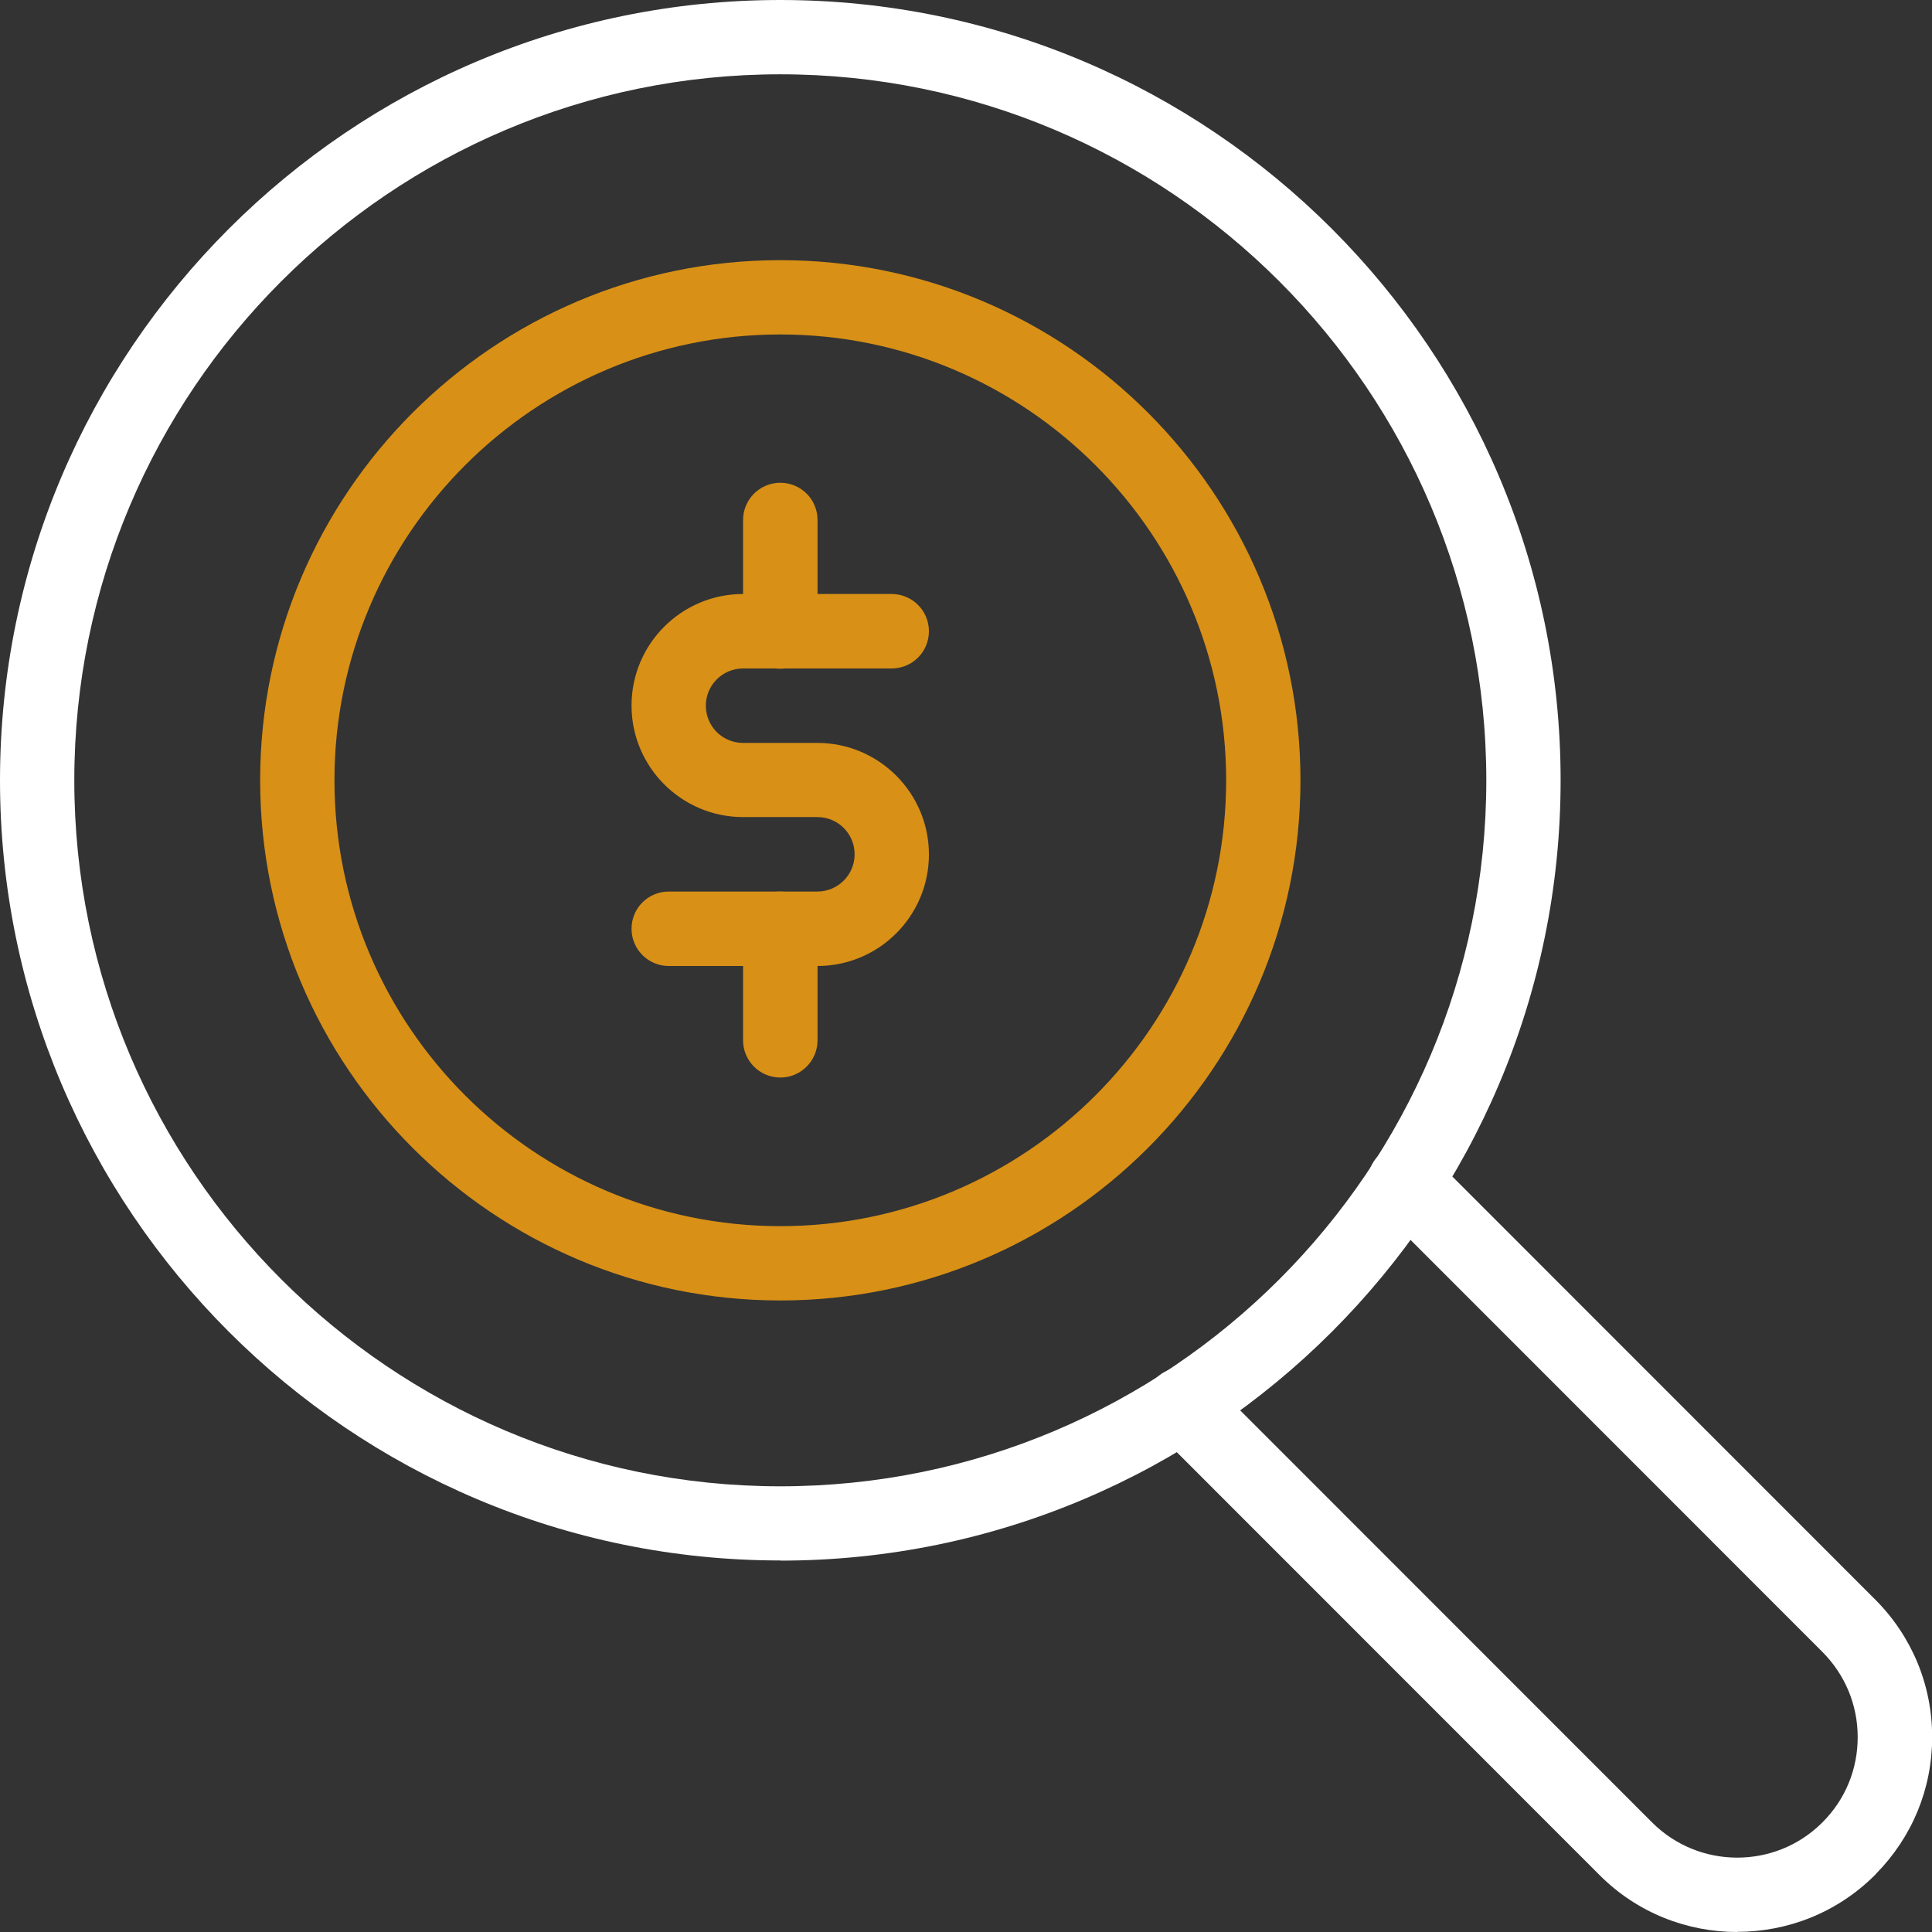
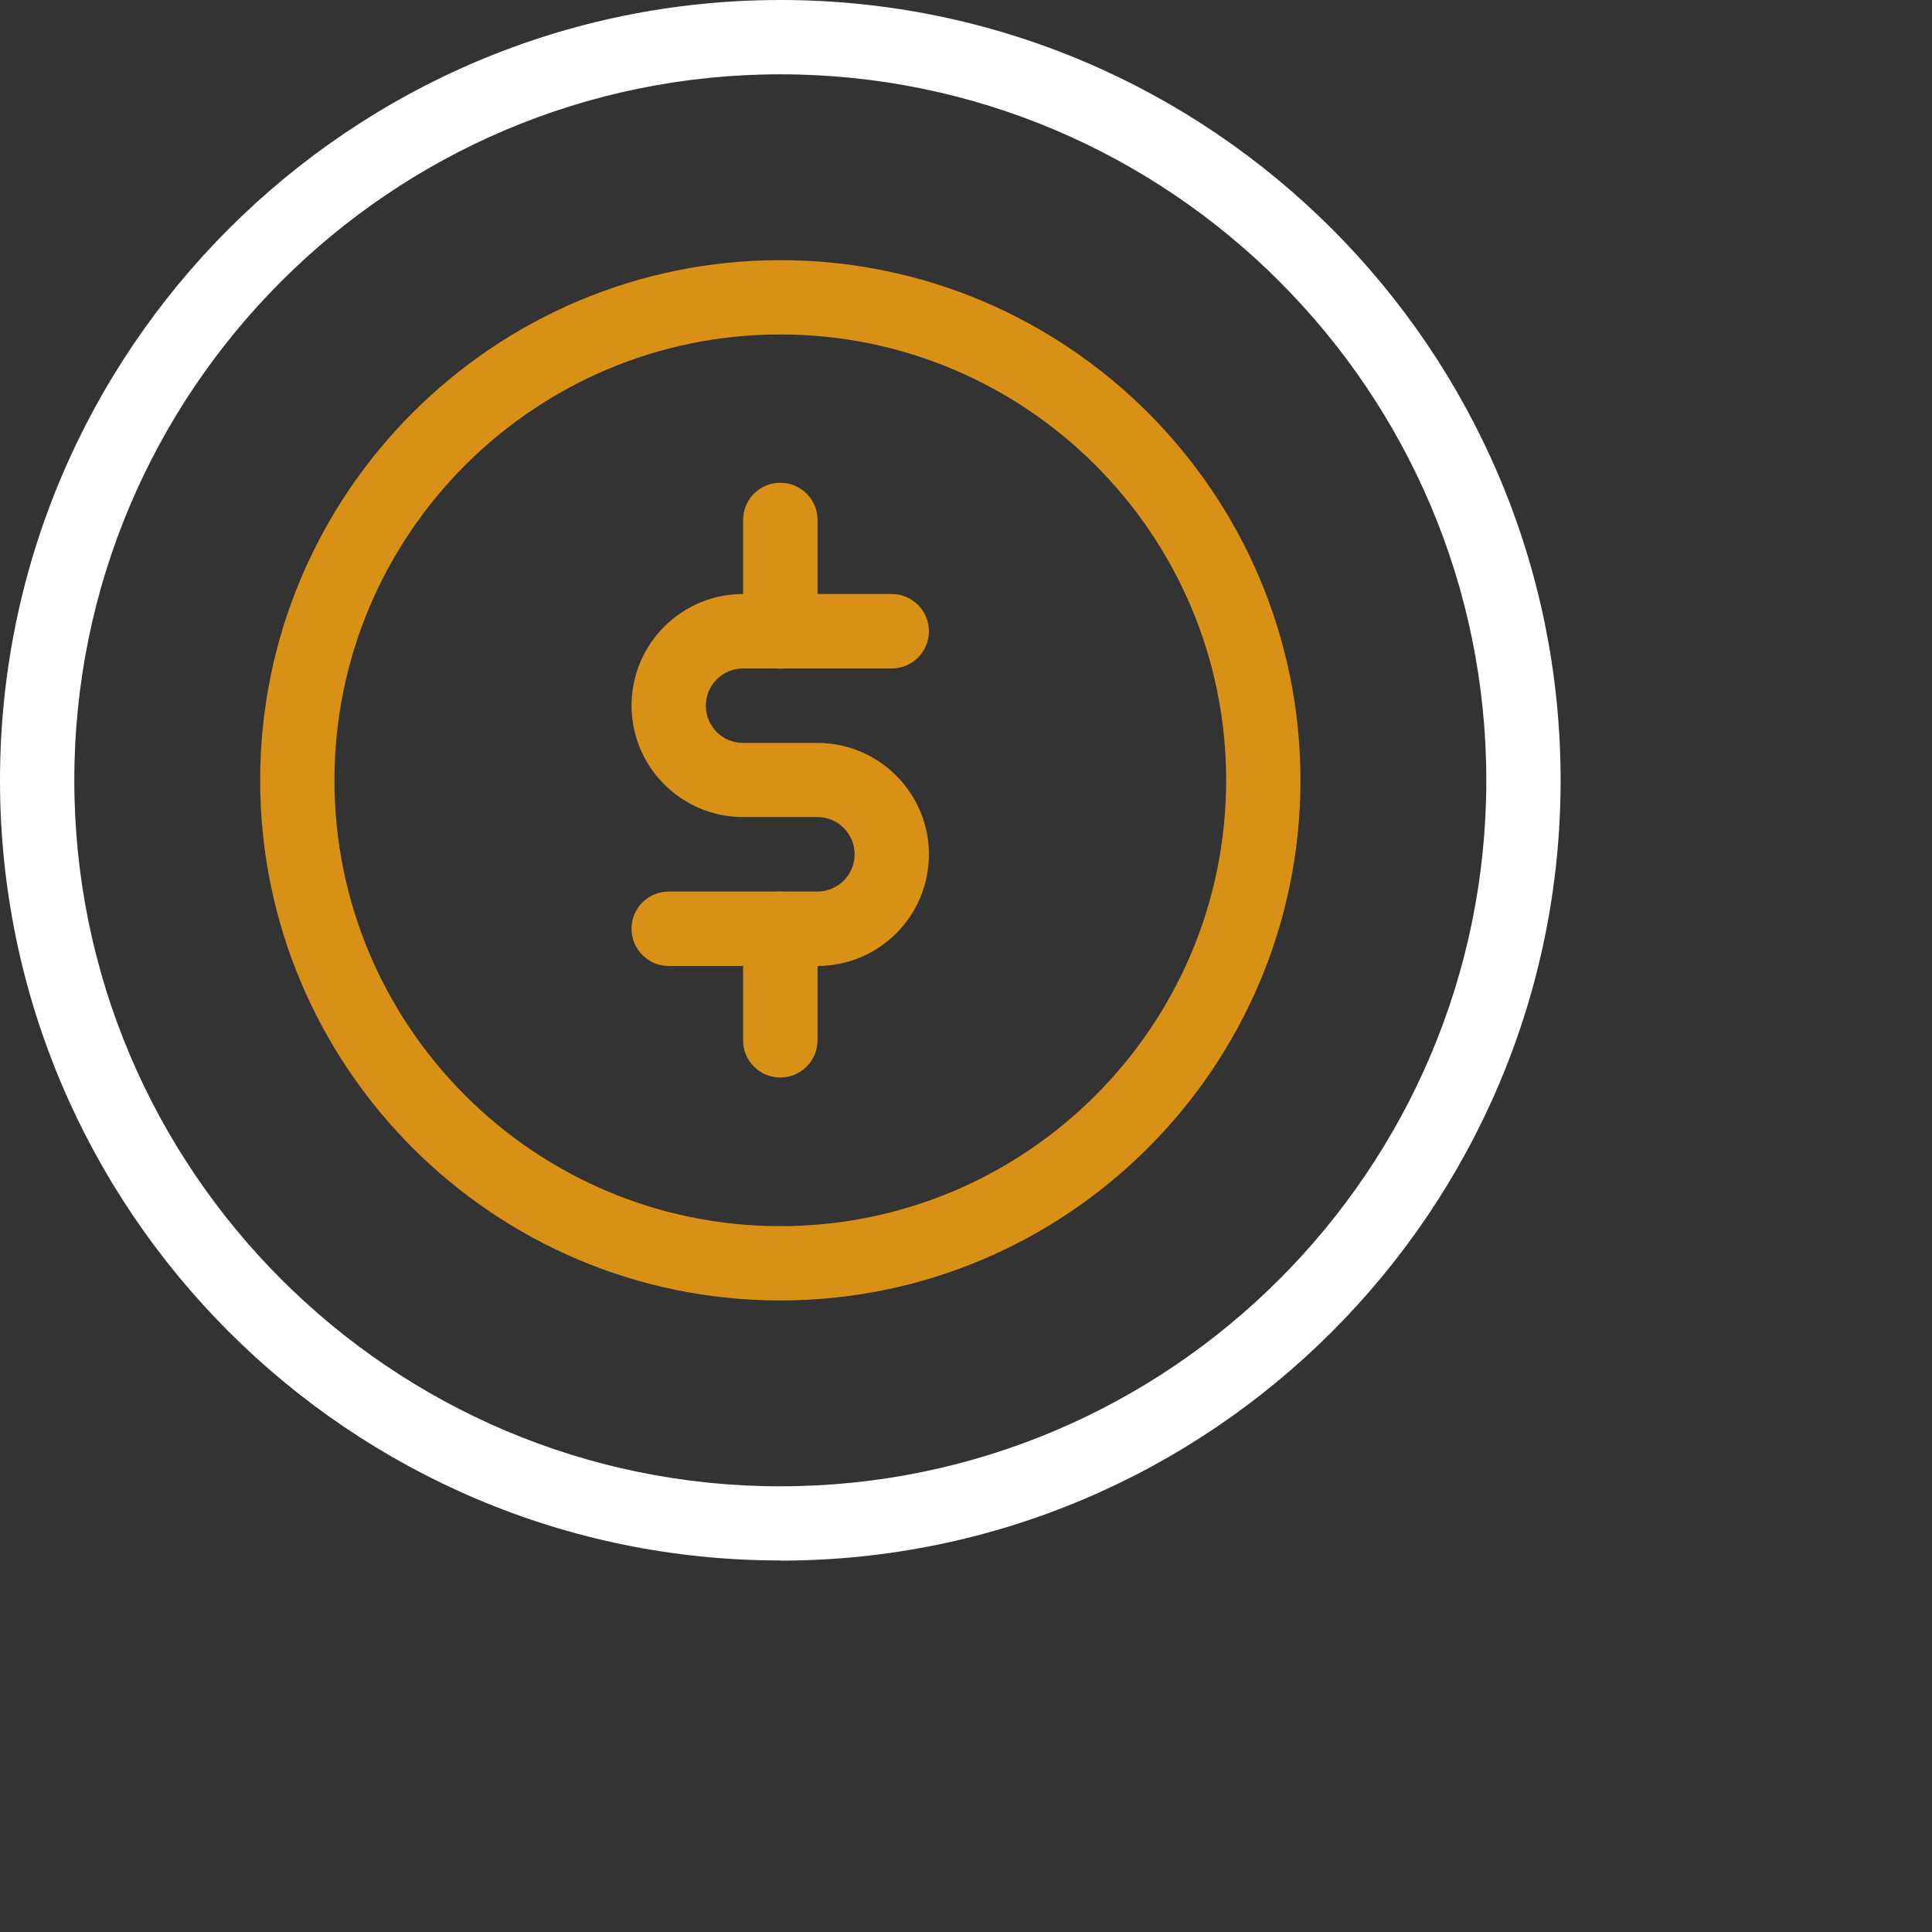
<svg xmlns="http://www.w3.org/2000/svg" id="Layer_2" viewBox="0 0 124.54 124.54">
  <rect x="0" y="0" width="124.54" height="124.54" fill="#333333" stroke="none" />
  <defs>
    <style>.cls-1{fill:#fff;}.cls-2{fill:#d89016;}</style>
  </defs>
  <g id="Layer_1-2">
    <g>
      <path class="cls-1" d="m50.3,100.59C22.56,100.59,0,78.03,0,50.3S22.56,0,50.3,0s50.3,22.56,50.3,50.3-22.56,50.3-50.3,50.3Zm0-95.8C25.2,4.79,4.79,25.2,4.79,50.3s20.41,45.51,45.51,45.51,45.51-20.41,45.51-45.51S75.39,4.79,50.3,4.79Z" />
-       <path class="cls-1" d="m111.98,124.54c-3.21,0-6.43-1.22-8.87-3.67l-28.61-28.62c-.94-.94-.94-2.45,0-3.39s2.45-.94,3.39,0l28.61,28.62c3.01,3.01,7.91,3.02,10.93.04.02-.02.04-.04.05-.05,1.47-1.47,2.27-3.41,2.27-5.49s-.81-4.02-2.27-5.49l-28.61-28.62c-.94-.94-.94-2.45,0-3.39s2.45-.94,3.39,0l28.61,28.62c2.37,2.37,3.68,5.52,3.68,8.87s-1.29,6.45-3.62,8.82c-.02.02-.04.04-.06.07-2.45,2.45-5.66,3.67-8.88,3.67Z" />
      <path class="cls-2" d="m50.3,83.83c-18.49,0-33.53-15.04-33.53-33.53S31.81,16.77,50.3,16.77s33.53,15.04,33.53,33.53-15.04,33.53-33.53,33.53Zm0-62.27c-15.85,0-28.74,12.89-28.74,28.74s12.89,28.74,28.74,28.74,28.74-12.89,28.74-28.74-12.89-28.74-28.74-28.74Z" />
      <path class="cls-2" d="m52.69,62.27h-9.58c-1.32,0-2.4-1.07-2.4-2.4s1.07-2.4,2.4-2.4h9.58c1.32,0,2.4-1.07,2.4-2.4s-1.07-2.4-2.4-2.4h-4.79c-3.96,0-7.19-3.22-7.19-7.19s3.22-7.19,7.19-7.19h9.58c1.32,0,2.4,1.07,2.4,2.4s-1.07,2.4-2.4,2.4h-9.58c-1.32,0-2.4,1.07-2.4,2.4s1.07,2.4,2.4,2.4h4.79c3.96,0,7.19,3.22,7.19,7.19s-3.22,7.19-7.19,7.19Z" />
      <path class="cls-2" d="m50.3,43.11c-1.32,0-2.4-1.07-2.4-2.4v-7.19c0-1.32,1.07-2.4,2.4-2.4s2.4,1.07,2.4,2.4v7.19c0,1.32-1.07,2.4-2.4,2.4Z" />
      <path class="cls-2" d="m50.3,69.46c-1.32,0-2.4-1.07-2.4-2.4v-7.19c0-1.32,1.07-2.4,2.4-2.4s2.4,1.07,2.4,2.4v7.19c0,1.32-1.07,2.4-2.4,2.4Z" />
    </g>
  </g>
</svg>